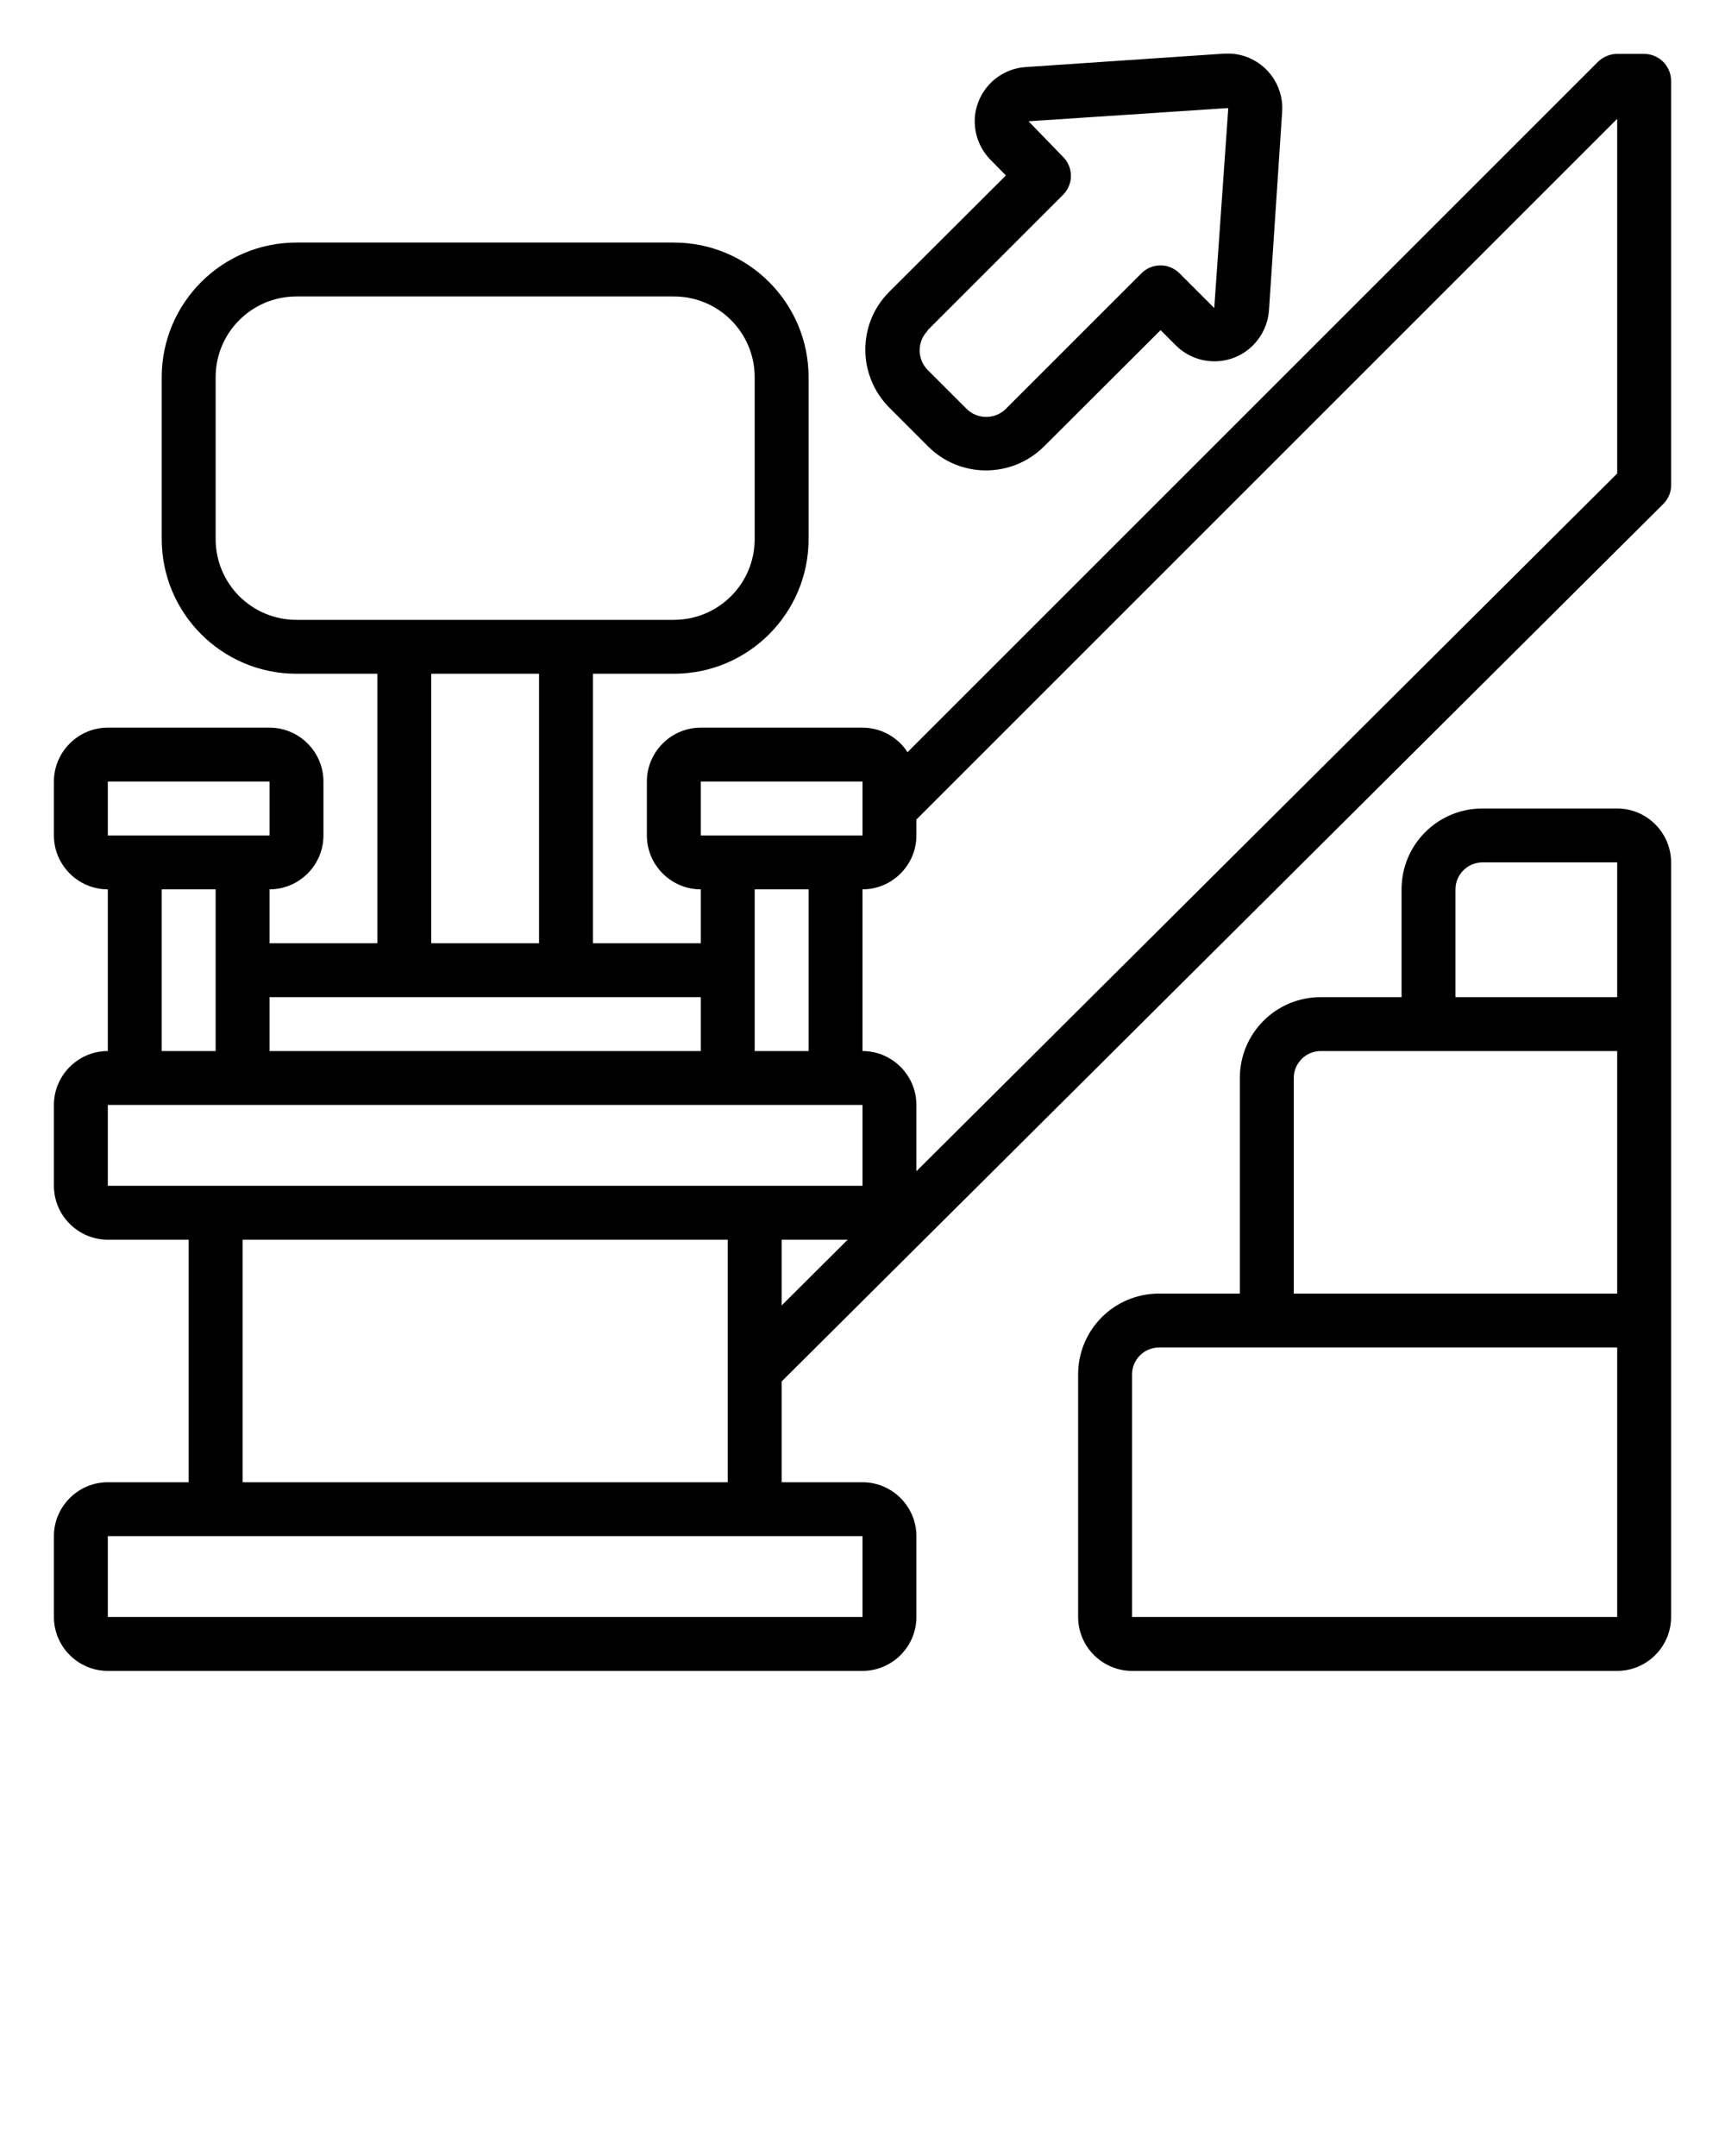
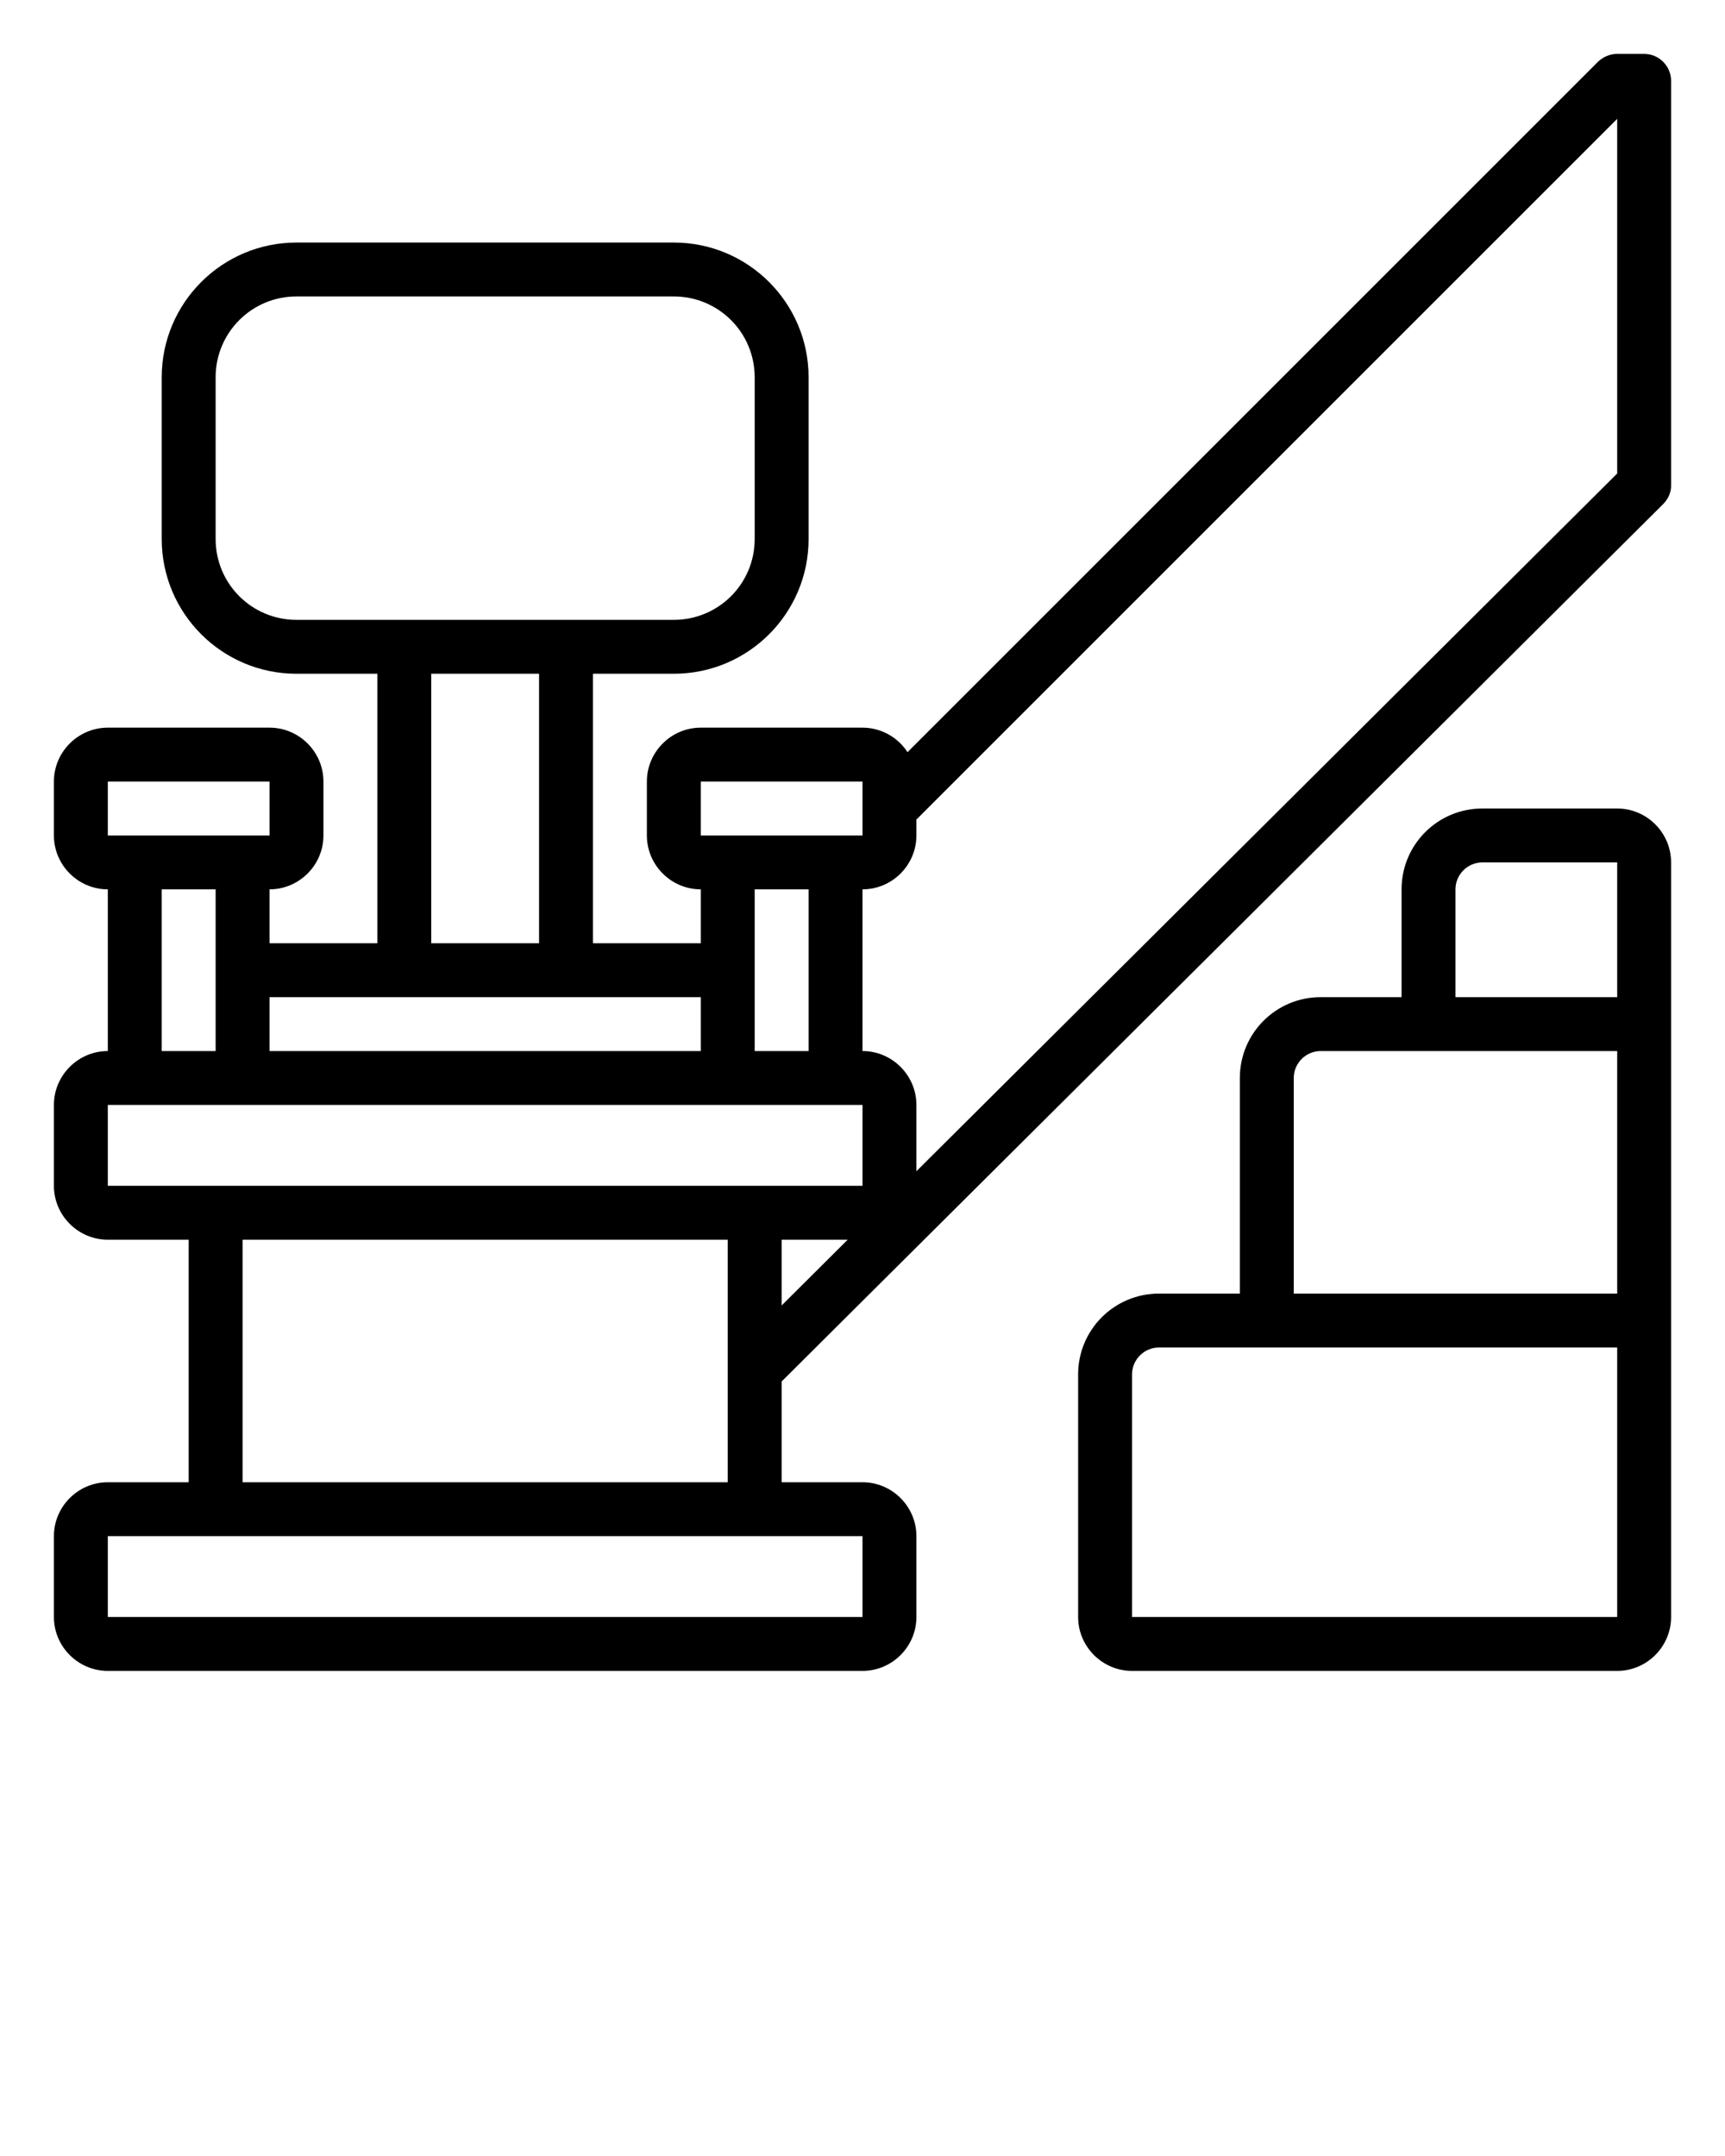
<svg xmlns="http://www.w3.org/2000/svg" id="Ebene_1" viewBox="0 0 64 80">
  <path d="M60,30h-5c-1.66,0-3,1.34-3,3v4h-3c-1.66,0-3,1.34-3,3v8h-3c-1.66,0-3,1.34-3,3v9c0,1.1.9,2,2,2h18c1.1,0,2-.9,2-2v-28c0-1.1-.9-2-2-2ZM60,60h-18v-9c0-.55.45-1,1-1h17v10ZM60,48h-12v-8c0-.55.45-1,1-1h11v9ZM60,37h-6v-4c0-.55.45-1,1-1h5v5Z" />
  <path d="M61,2h-1c-.27,0-.52.11-.71.29l-25.62,25.62c-.37-.57-1-.91-1.67-.91h-6c-1.1,0-2,.9-2,2v2c0,1.1.9,2,2,2v2h-4v-10h3c2.76,0,5-2.24,5-5v-6c0-2.76-2.24-5-5-5h-14c-2.76,0-5,2.24-5,5v6c0,2.76,2.24,5,5,5h3v10h-4v-2c1.1,0,2-.9,2-2v-2c0-1.1-.9-2-2-2h-6c-1.1,0-2,.9-2,2v2c0,1.1.9,2,2,2v6c-1.1,0-2,.9-2,2v3c0,1.1.9,2,2,2h3v9h-3c-1.1,0-2,.9-2,2v3c0,1.1.9,2,2,2h28c1.1,0,2-.9,2-2v-3c0-1.1-.9-2-2-2h-3v-3.74L61.71,18.7c.19-.19.3-.45.29-.71V3c0-.55-.45-1-1-1ZM26,29h6v2h-6v-2ZM30,33v6h-2v-6h2ZM11,23c-1.66,0-3-1.34-3-3v-6c0-1.66,1.34-3,3-3h14c1.66,0,3,1.34,3,3v6c0,1.66-1.34,3-3,3h-14ZM20,25v10h-4v-10h4ZM26,37v2H10v-2h16ZM4,29h6v2h-6v-2ZM8,33v6h-2v-6h2ZM32,57v3H4v-3h28ZM9,55v-9h18v9H9ZM29,48.44v-2.44h2.45l-2.45,2.44ZM4,44v-3h28v3H4ZM60,17.57l-26,25.89v-2.46c0-1.1-.9-2-2-2v-6c1.1,0,2-.9,2-2v-.59L60,4.41v13.16Z" />
-   <path d="M33,15.13l1.44,1.44c1.18,1.18,3.1,1.18,4.29,0l4.33-4.32.58.58c.8.78,2.09.77,2.87-.04.33-.34.53-.78.57-1.26l.49-7.39c.07-1.12-.78-2.08-1.9-2.15-.08,0-.16,0-.25,0l-7.39.5c-1.12.09-1.95,1.07-1.86,2.18.04.47.24.91.57,1.25l.58.59-4.33,4.32c-1.18,1.18-1.18,3.1,0,4.29ZM34.41,12.26l5.03-5.03c.39-.39.39-1.02,0-1.41l-1.28-1.32,7.39-.49.02.02-.52,7.4-1.29-1.29c-.39-.39-1.02-.39-1.41,0l-5.03,5.03c-.4.4-1.06.4-1.46,0l-1.44-1.44c-.4-.4-.4-1.06,0-1.46,0,0,0,0,0,0Z" />
</svg>